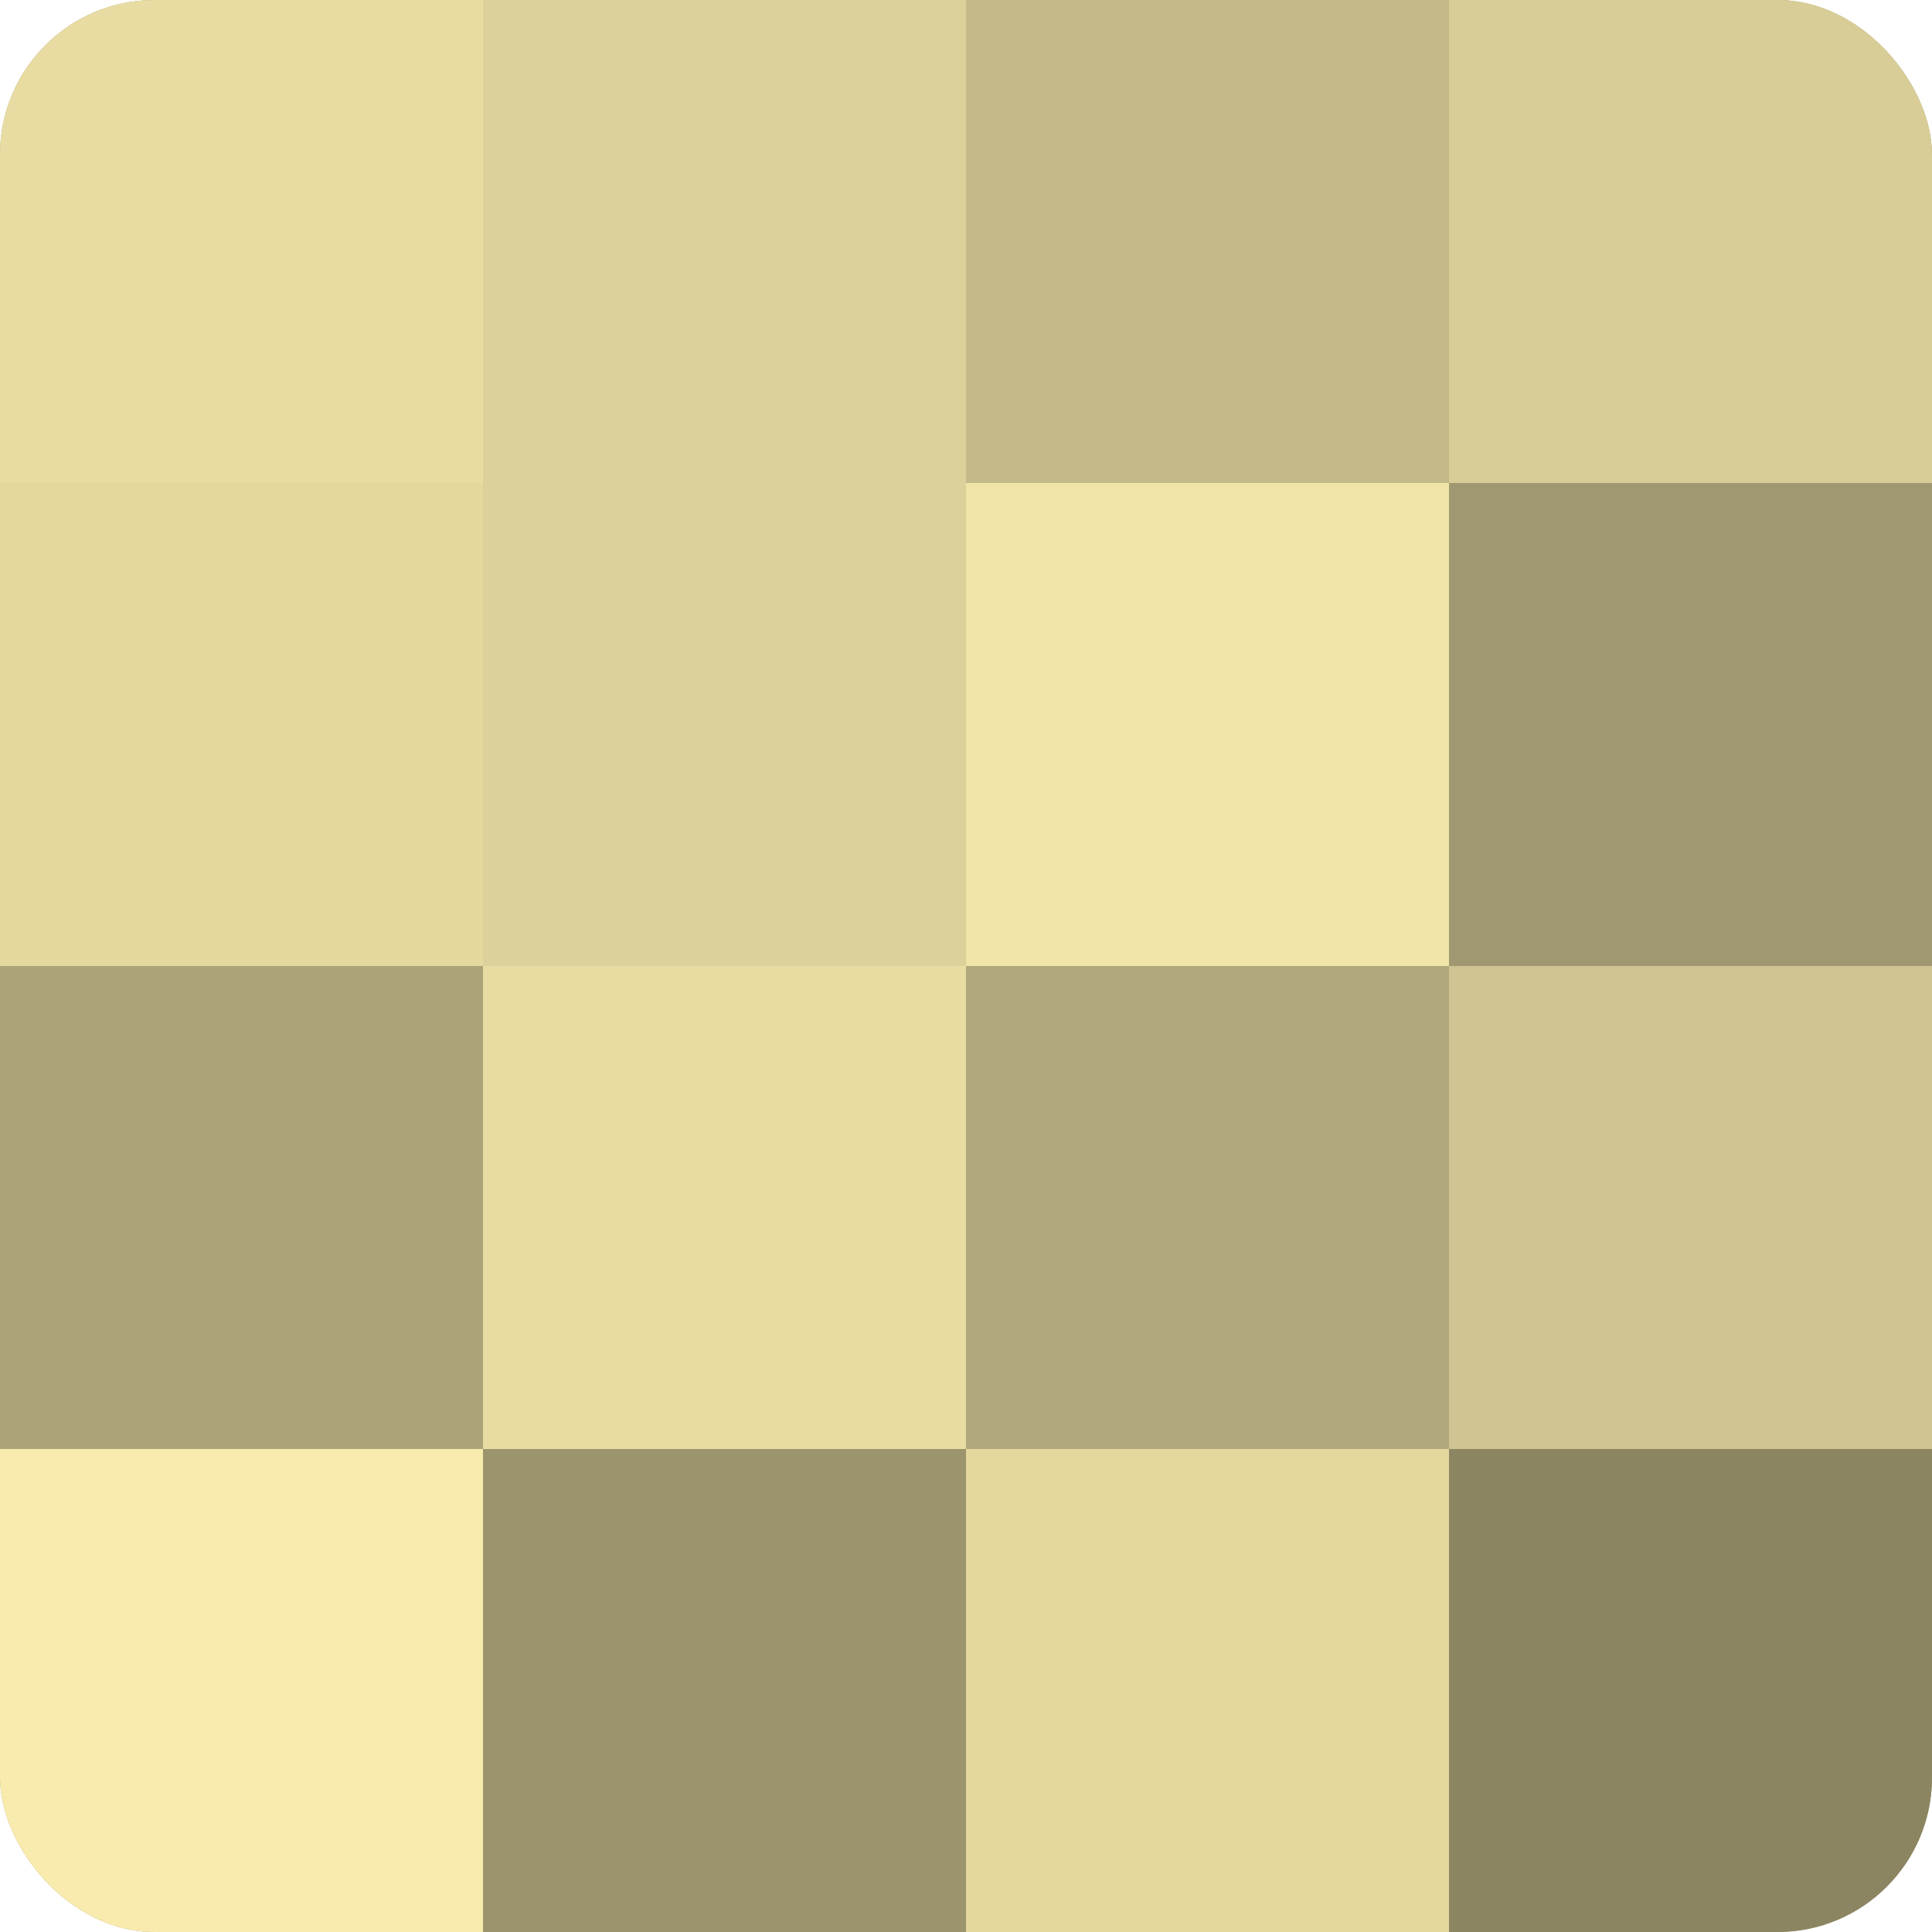
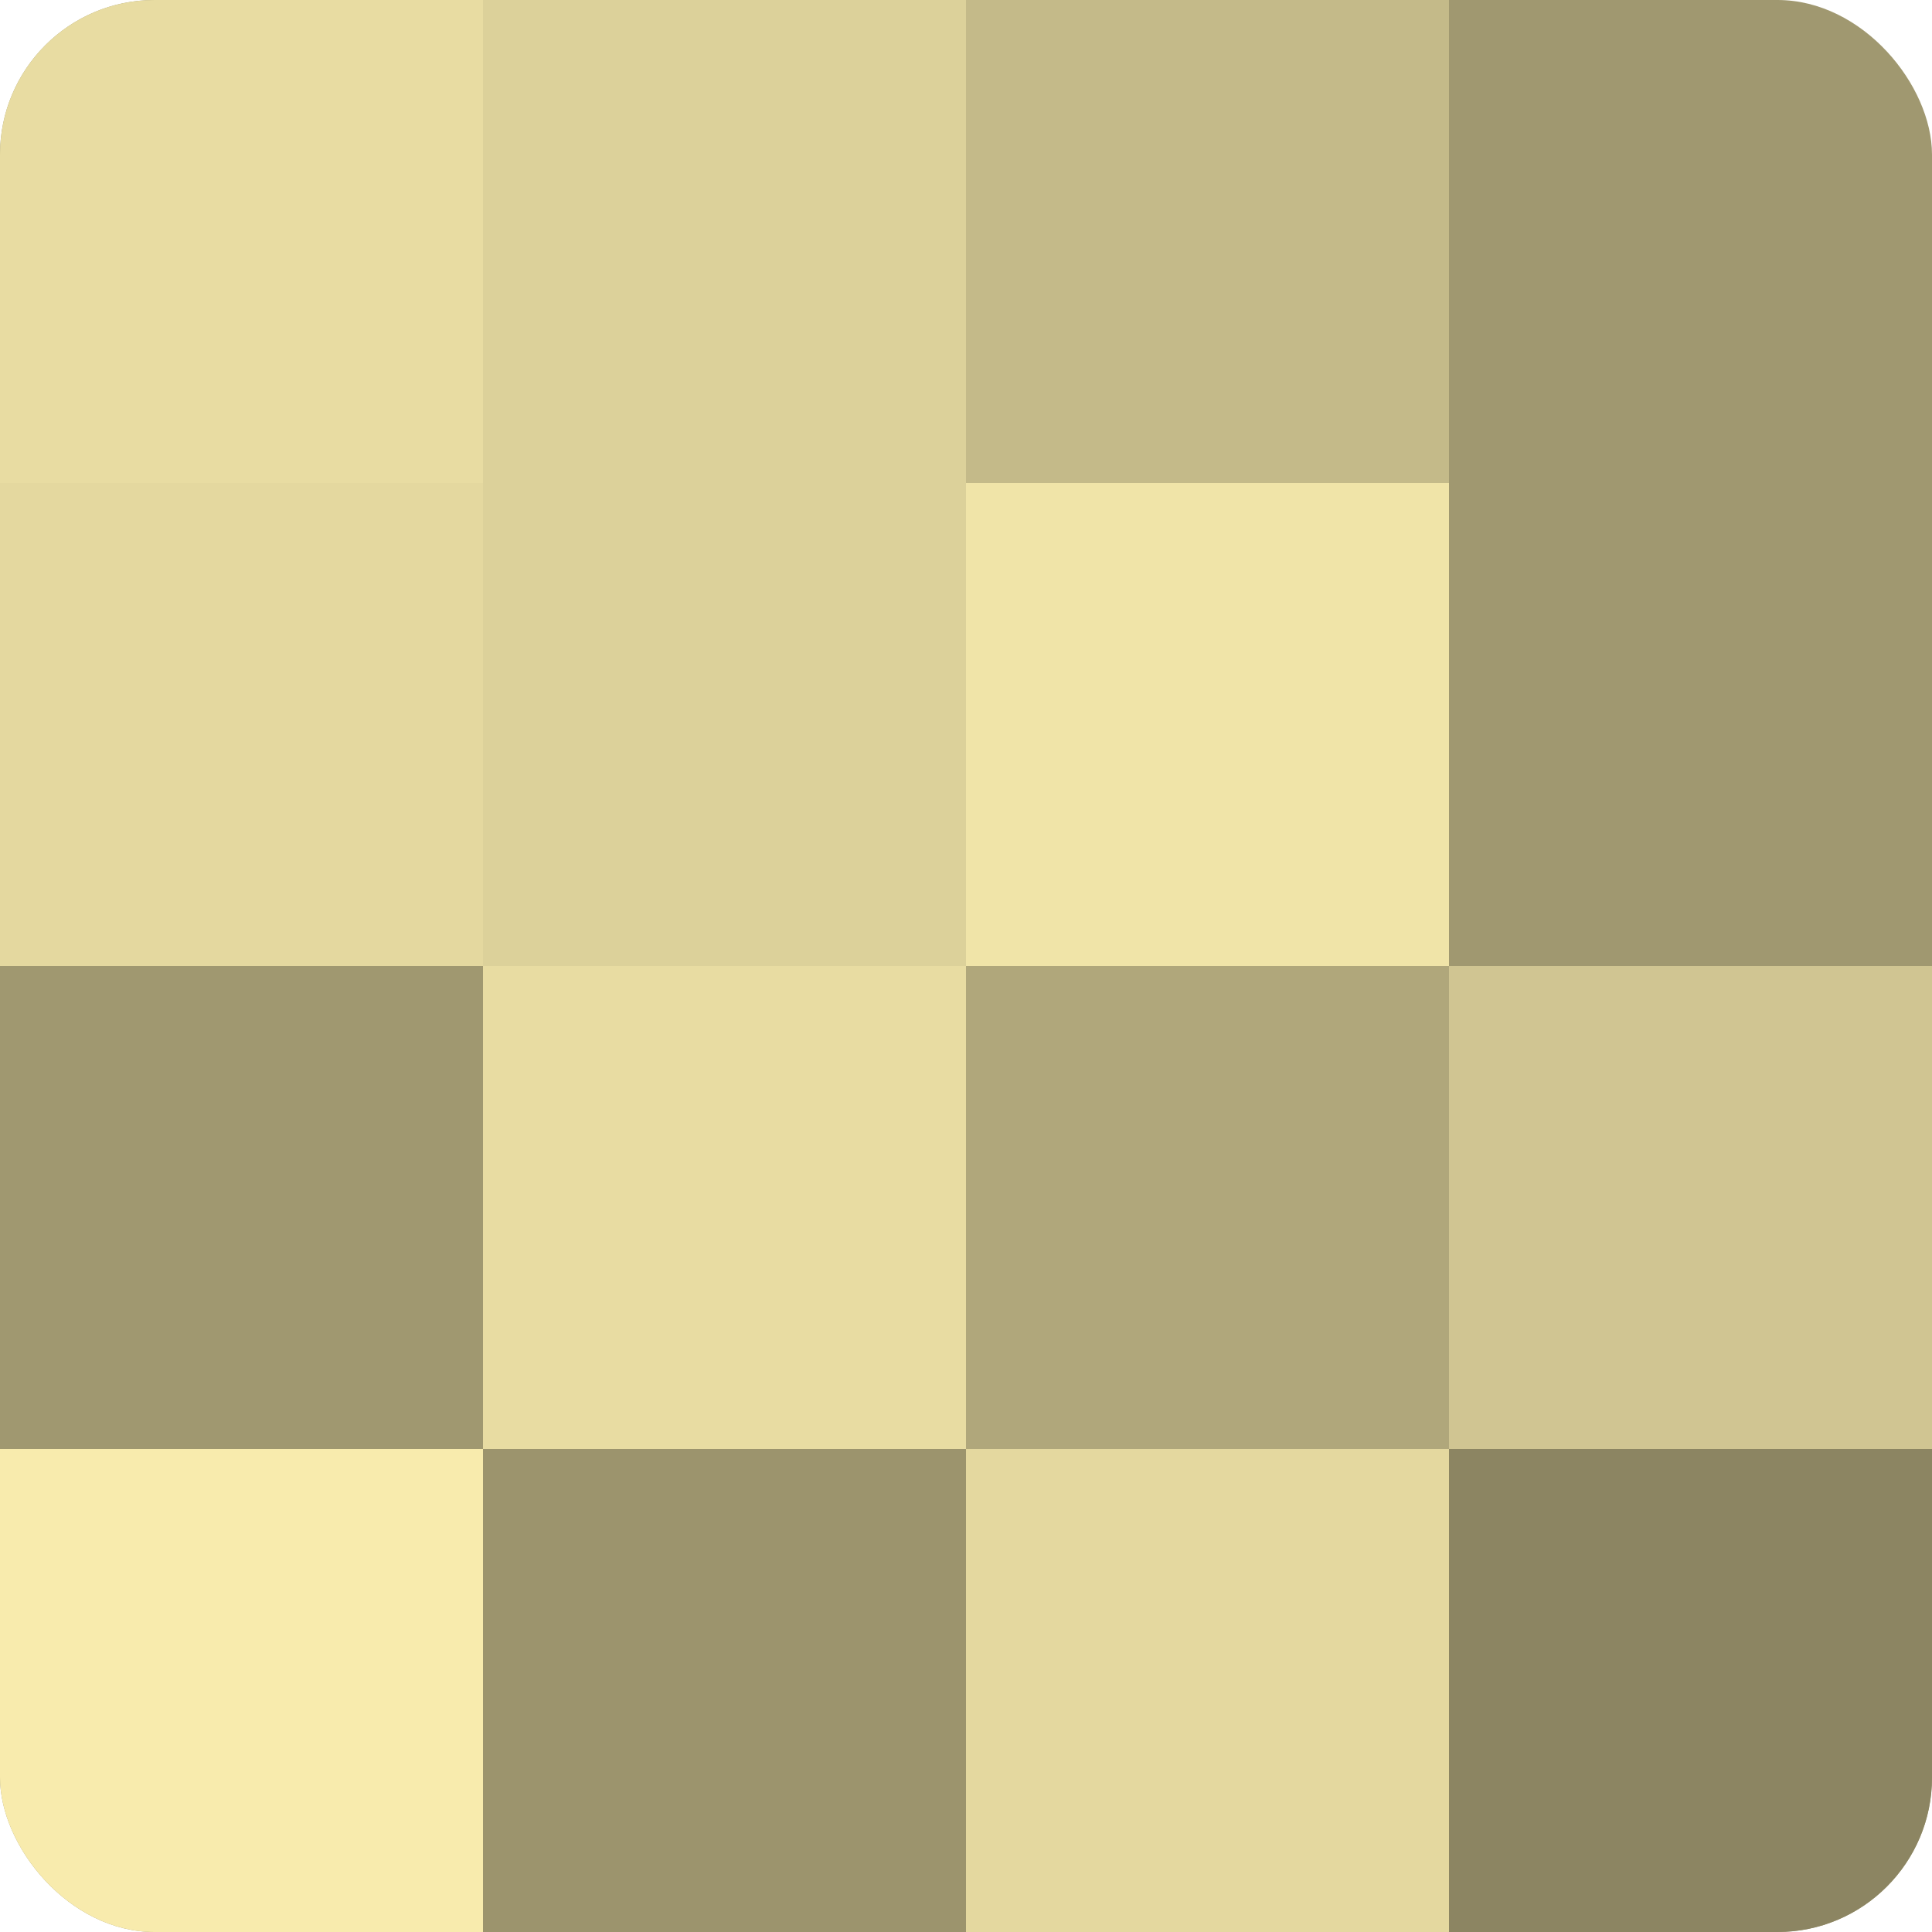
<svg xmlns="http://www.w3.org/2000/svg" width="60" height="60" viewBox="0 0 100 100" preserveAspectRatio="xMidYMid meet">
  <defs>
    <clipPath id="c" width="100" height="100">
      <rect width="100" height="100" rx="8" ry="8" />
    </clipPath>
  </defs>
  <g clip-path="url(#c)">
    <rect width="100" height="100" fill="#a09870" />
    <rect width="25" height="25" fill="#e8dca2" />
    <rect y="25" width="25" height="25" fill="#e4d89f" />
-     <rect y="50" width="25" height="25" fill="#aca378" />
    <rect y="75" width="25" height="25" fill="#f8ebad" />
    <rect x="25" width="25" height="25" fill="#dcd19a" />
    <rect x="25" y="25" width="25" height="25" fill="#dcd19a" />
    <rect x="25" y="50" width="25" height="25" fill="#e8dca2" />
    <rect x="25" y="75" width="25" height="25" fill="#9c946d" />
    <rect x="50" width="25" height="25" fill="#c4ba89" />
    <rect x="50" y="25" width="25" height="25" fill="#f0e4a8" />
    <rect x="50" y="50" width="25" height="25" fill="#b0a77b" />
    <rect x="50" y="75" width="25" height="25" fill="#e4d89f" />
-     <rect x="75" width="25" height="25" fill="#d8cd97" />
-     <rect x="75" y="25" width="25" height="25" fill="#a09870" />
    <rect x="75" y="50" width="25" height="25" fill="#d0c592" />
    <rect x="75" y="75" width="25" height="25" fill="#8c8562" />
  </g>
</svg>